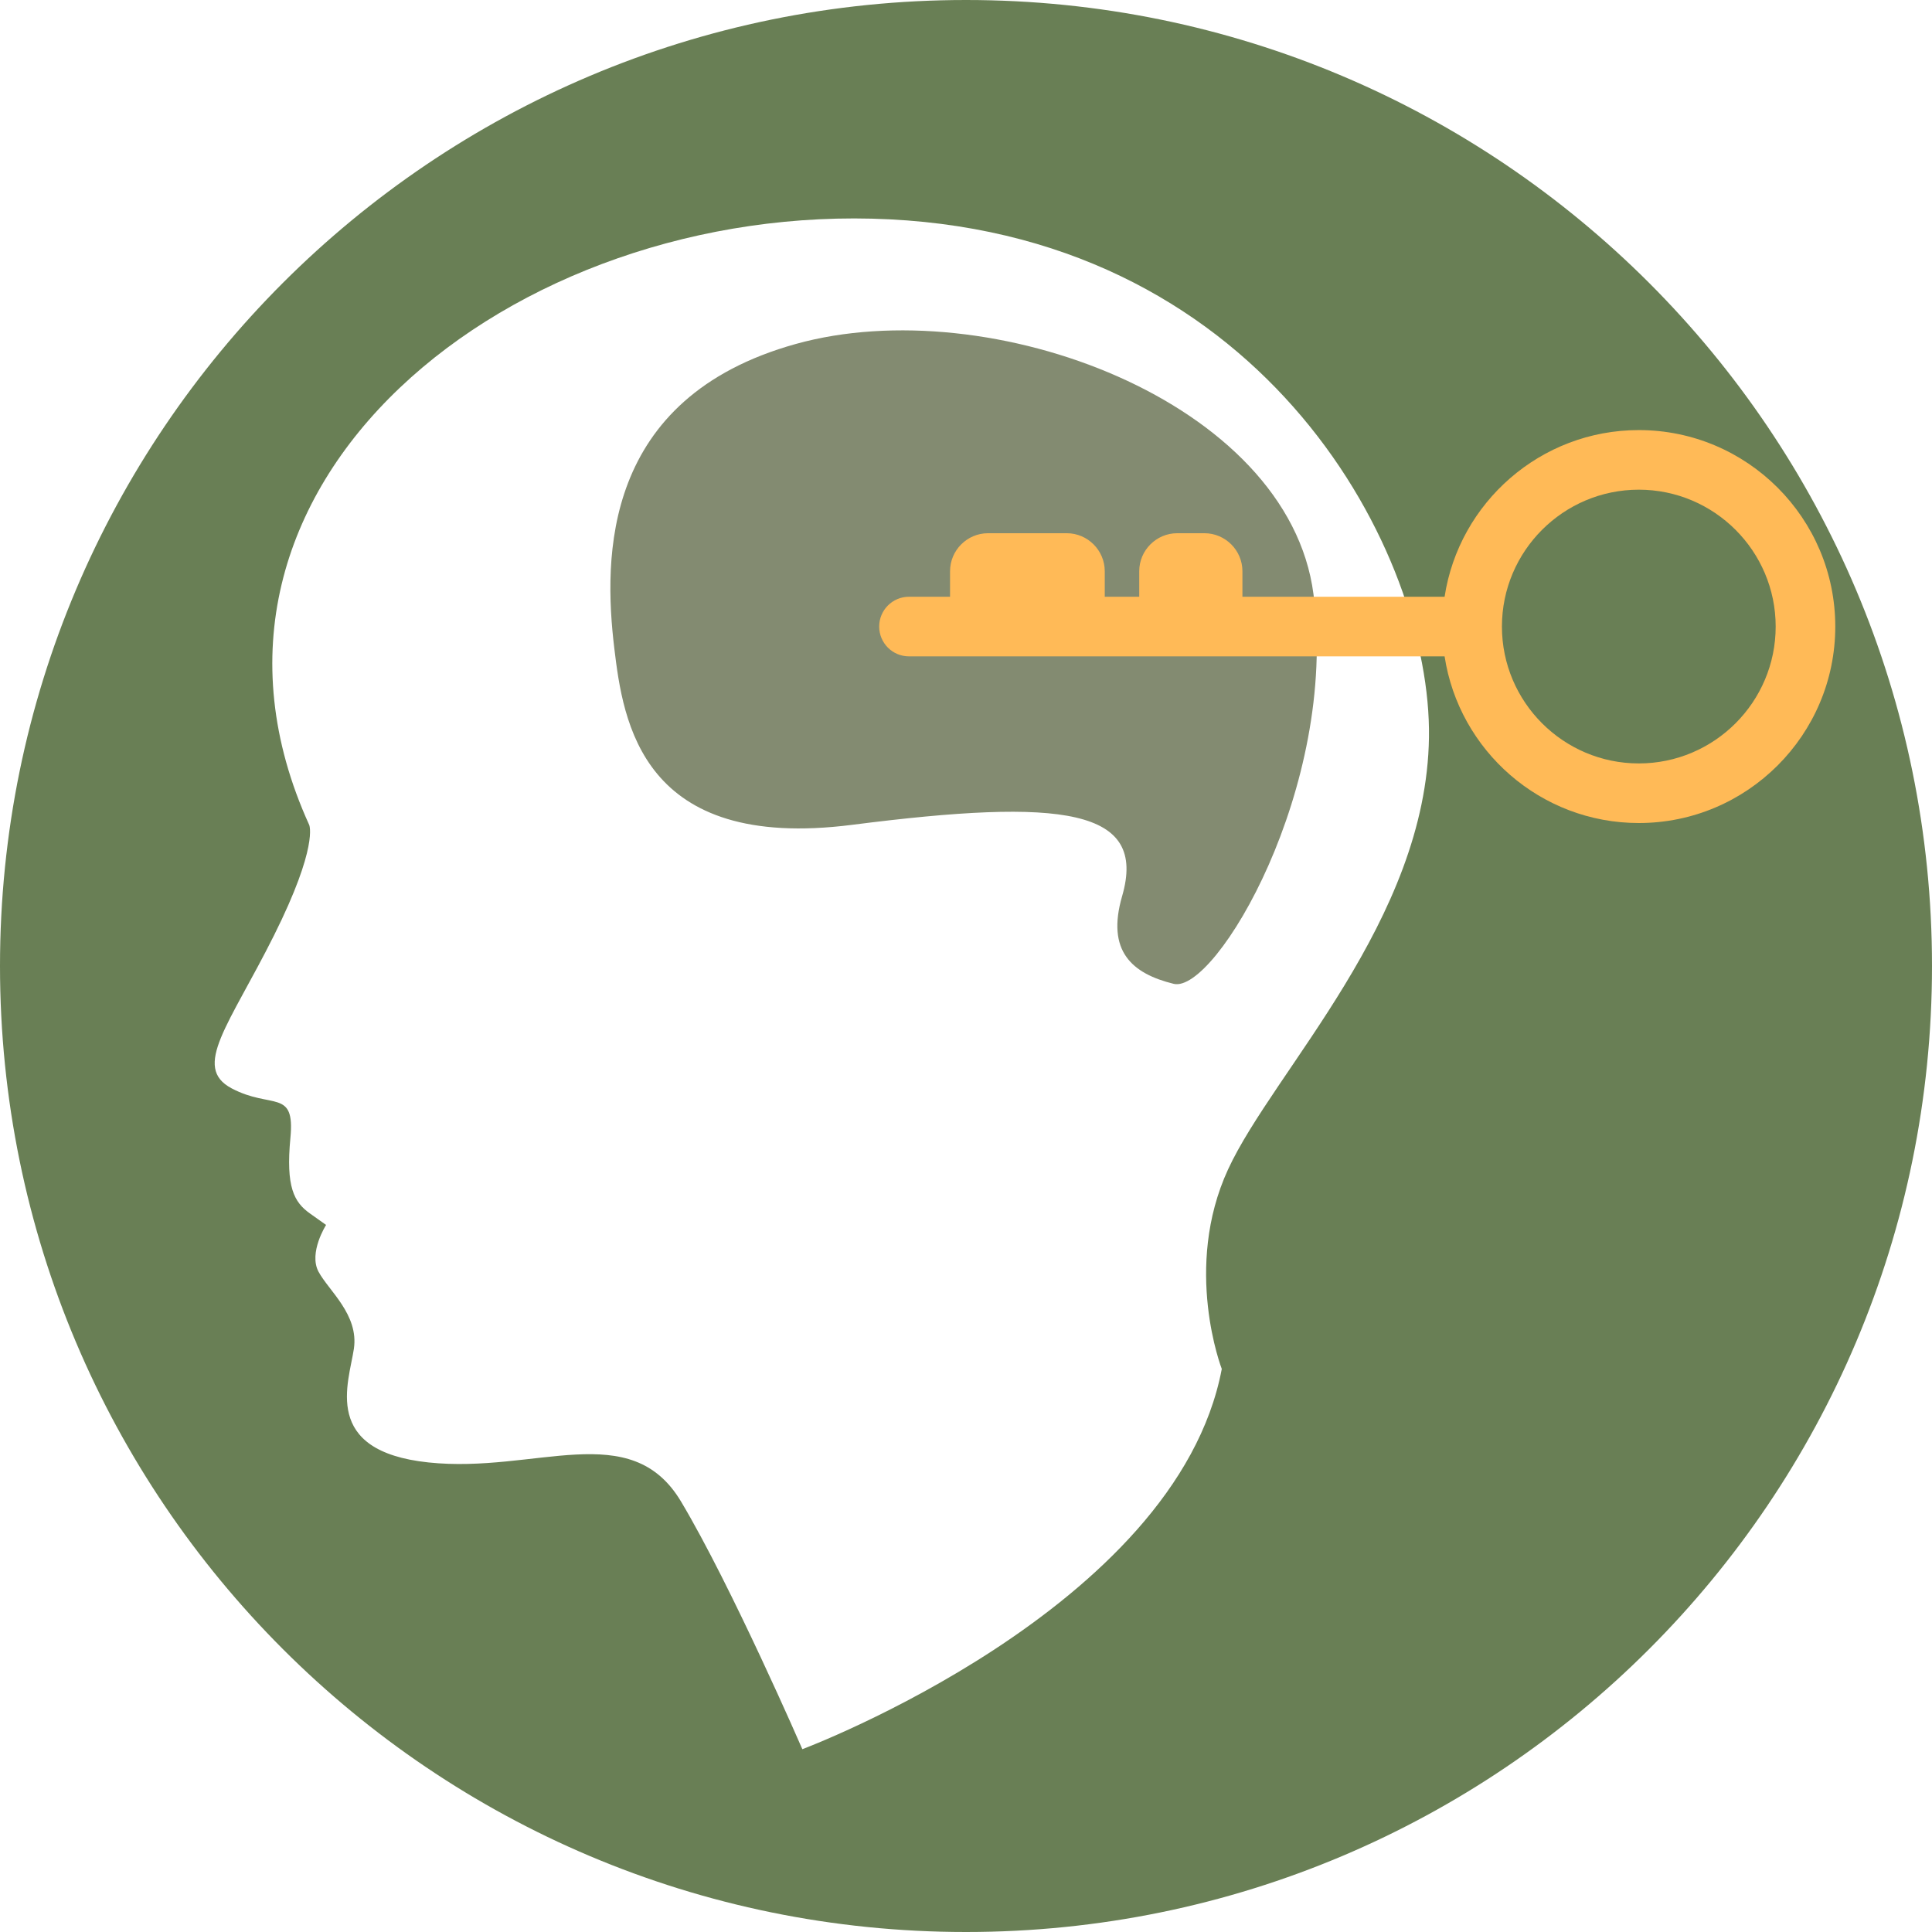
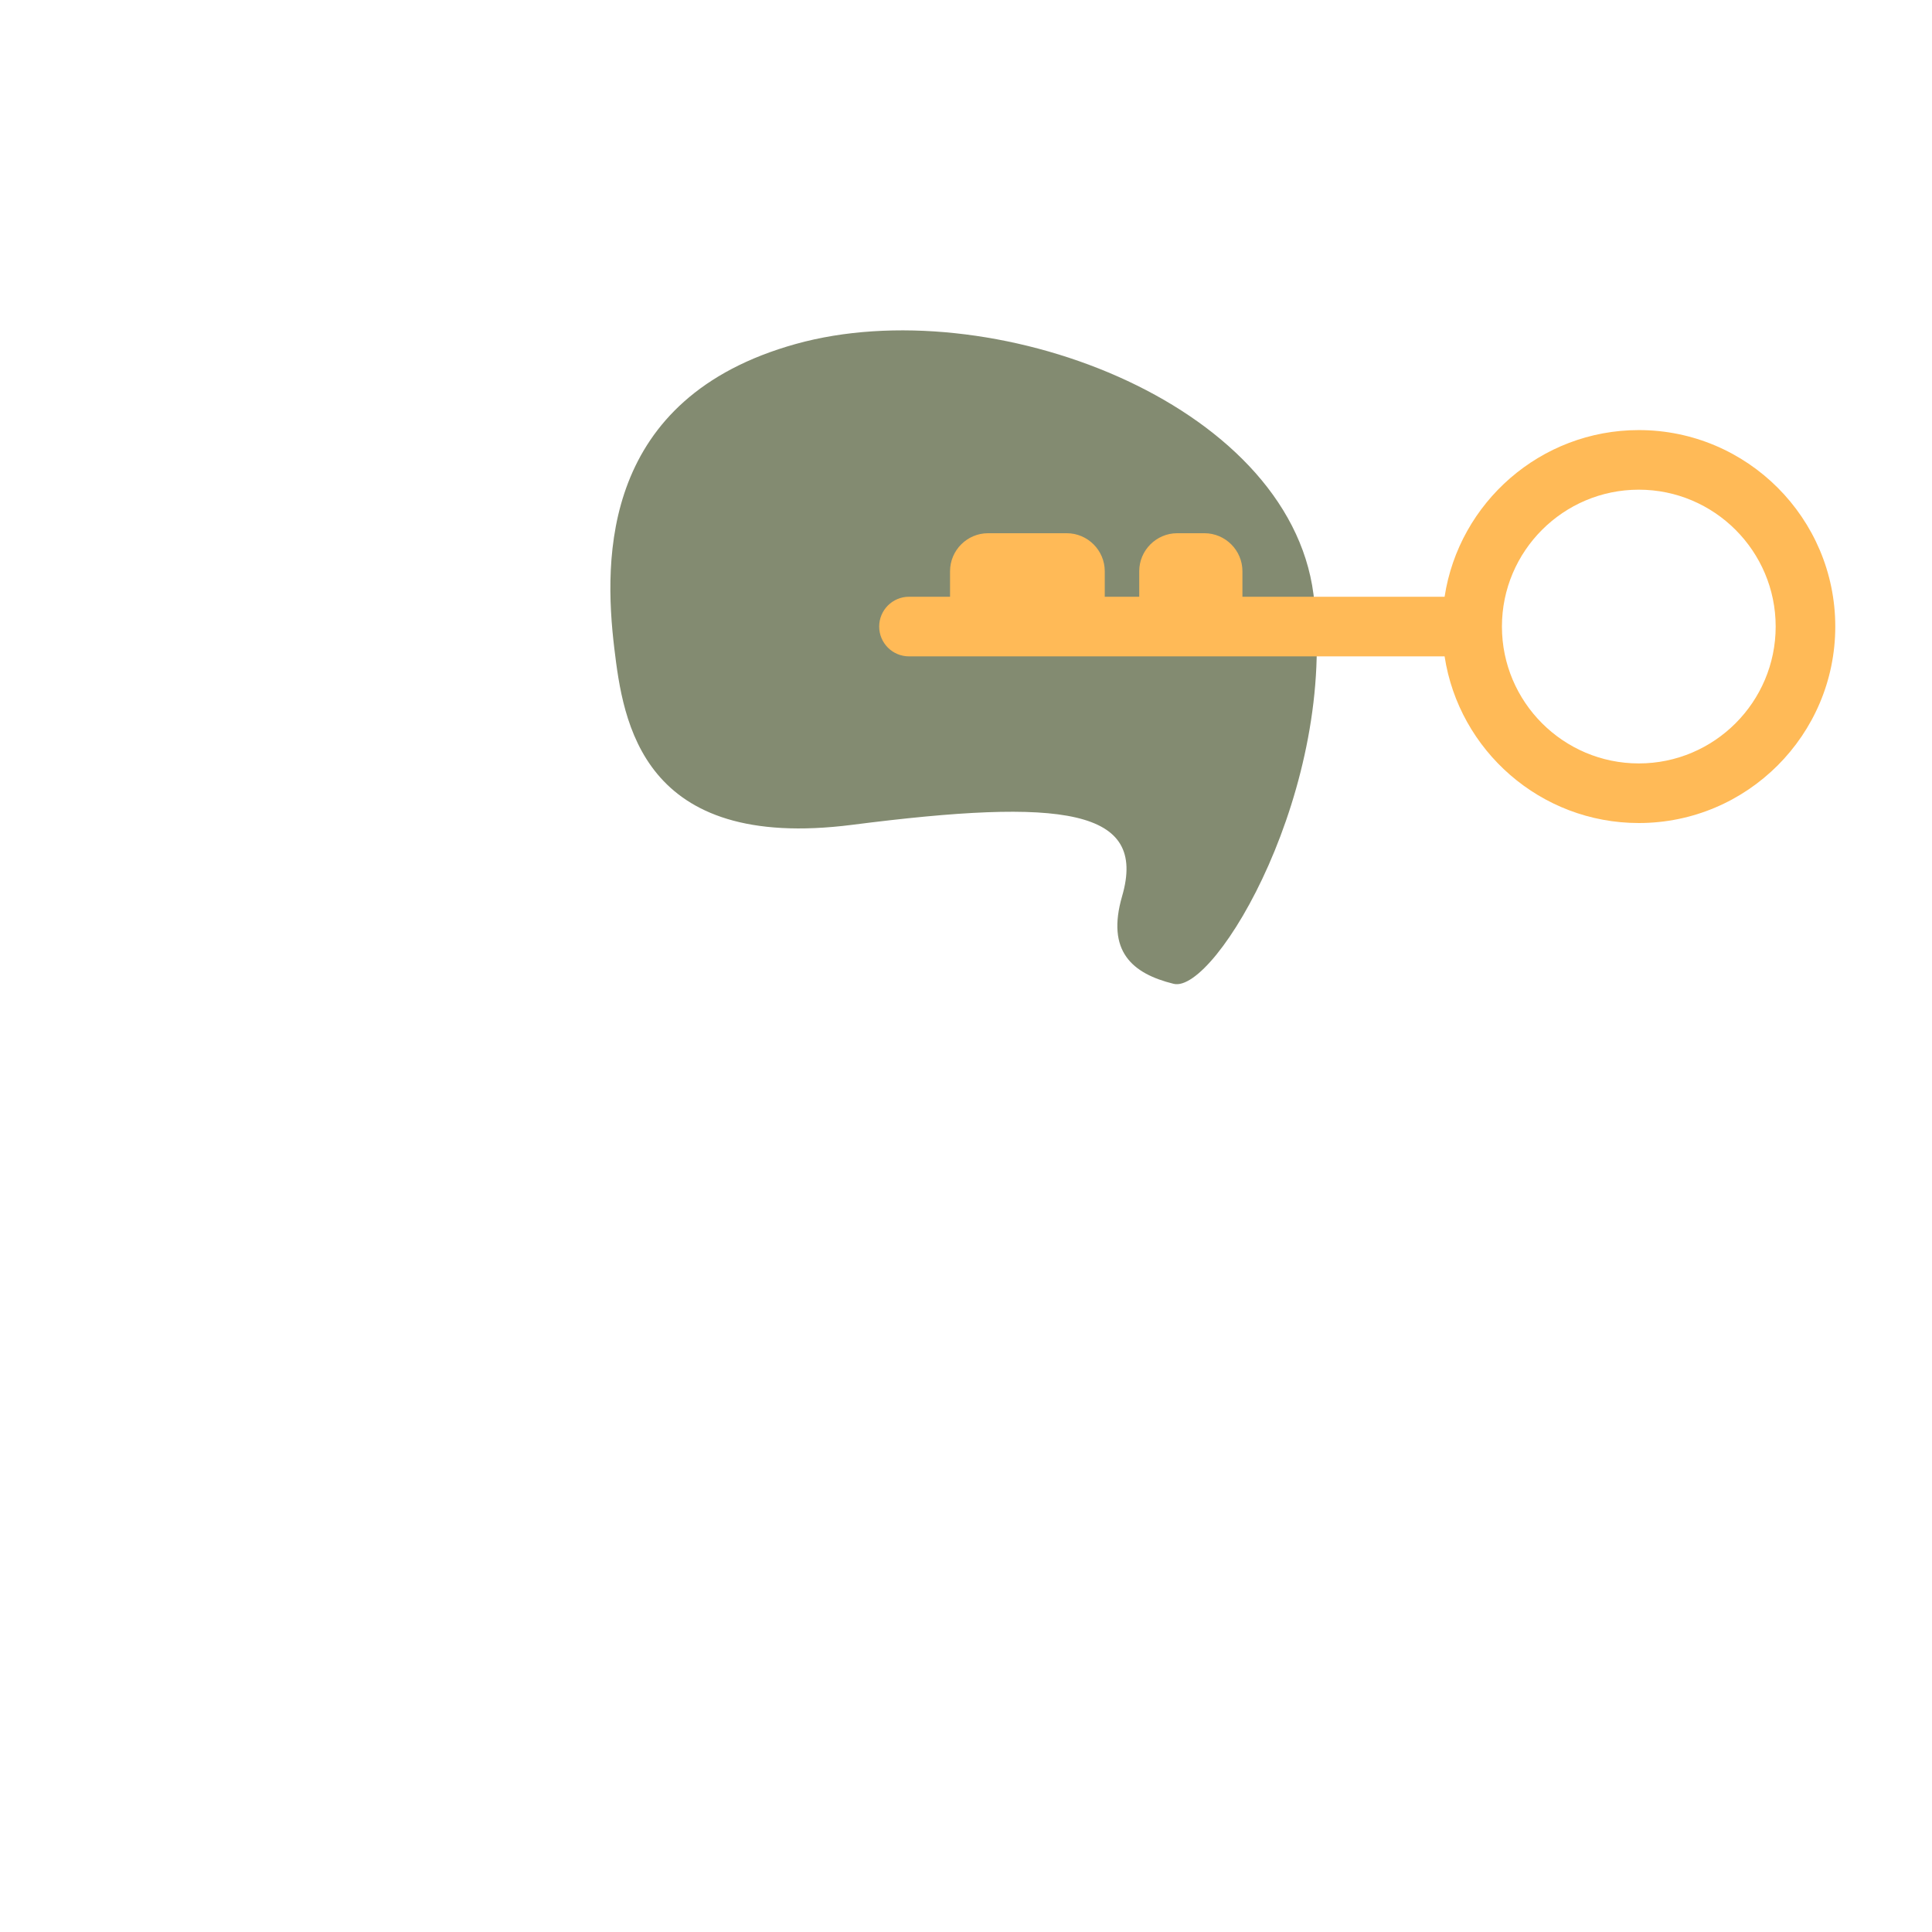
<svg xmlns="http://www.w3.org/2000/svg" fill="#000000" height="500" preserveAspectRatio="xMidYMid meet" version="1" viewBox="0.0 0.0 500.0 500.0" width="500" zoomAndPan="magnify">
  <g>
    <g id="change1_1">
      <path d="M 339.93 153.777 C 346.402 203.648 314.531 257.27 303.738 254.613 C 292.945 251.957 286.273 246.152 290.406 231.914 C 296.98 209.258 275.168 206.477 220.562 213.461 C 165.961 220.445 161.266 186.781 158.977 167.746 C 156.156 144.285 155.801 102.984 205.961 89.016 C 256.117 75.047 333.457 103.902 339.93 153.777" fill="#838b71" />
    </g>
    <g id="change2_1">
-       <path d="M 317.828 302.625 C 306.059 328.129 316.195 354.281 316.195 354.281 C 304.426 416.402 207.648 452.691 207.648 452.691 C 207.648 452.691 189.34 410.52 176.262 388.613 C 163.184 366.707 138.664 381.422 110.875 378.477 C 83.082 375.535 90.277 357.879 91.586 349.055 C 92.891 340.227 85.047 334.012 82.43 329.109 C 79.812 324.203 84.391 317.012 84.391 317.012 C 84.391 317.012 84.391 317.012 80.242 314.066 C 76.094 311.129 73.941 307.227 75.16 294.445 C 76.379 281.664 70.293 287.141 59.945 281.664 C 49.598 276.188 59.336 265.23 70.898 242.105 C 82.465 218.977 80.027 213.5 80.027 213.5 C 40.031 125.684 132.453 51.859 230.211 56.762 C 327.965 61.668 370.469 143.402 369.816 190.812 C 369.16 238.219 329.602 277.125 317.828 302.625 Z M 250 0 C 111.898 0 0 111.898 0 250 C 0 388.102 111.898 500 250 500 C 388.102 500 500 388.102 500 250 C 500 111.898 388.102 0 250 0" fill="#697f55" />
-     </g>
+       </g>
    <g id="change3_1">
      <path d="M 424.121 197.574 C 404.59 197.574 388.699 181.684 388.699 162.152 C 388.699 142.621 404.59 126.73 424.121 126.73 C 443.652 126.73 459.543 142.621 459.543 162.152 C 459.543 181.684 443.652 197.574 424.121 197.574 Z M 424.121 111.305 C 398.707 111.305 377.586 130.051 373.859 154.438 L 321.539 154.438 L 321.539 147.828 C 321.539 142.422 317.113 137.996 311.703 137.996 L 304.668 137.996 C 299.258 137.996 294.832 142.422 294.832 147.828 L 294.832 154.438 L 285.91 154.438 L 285.91 147.828 C 285.91 142.422 281.484 137.996 276.074 137.996 L 255.707 137.996 C 250.297 137.996 245.871 142.422 245.871 147.828 L 245.871 154.438 L 235.242 154.438 C 230.984 154.438 227.531 157.895 227.531 162.152 C 227.531 166.414 230.984 169.867 235.242 169.867 L 373.859 169.867 C 377.586 194.258 398.707 213 424.121 213 C 452.16 213 474.969 190.191 474.969 162.152 C 474.969 134.113 452.16 111.305 424.121 111.305" fill="#ffba57" />
    </g>
  </g>
</svg>